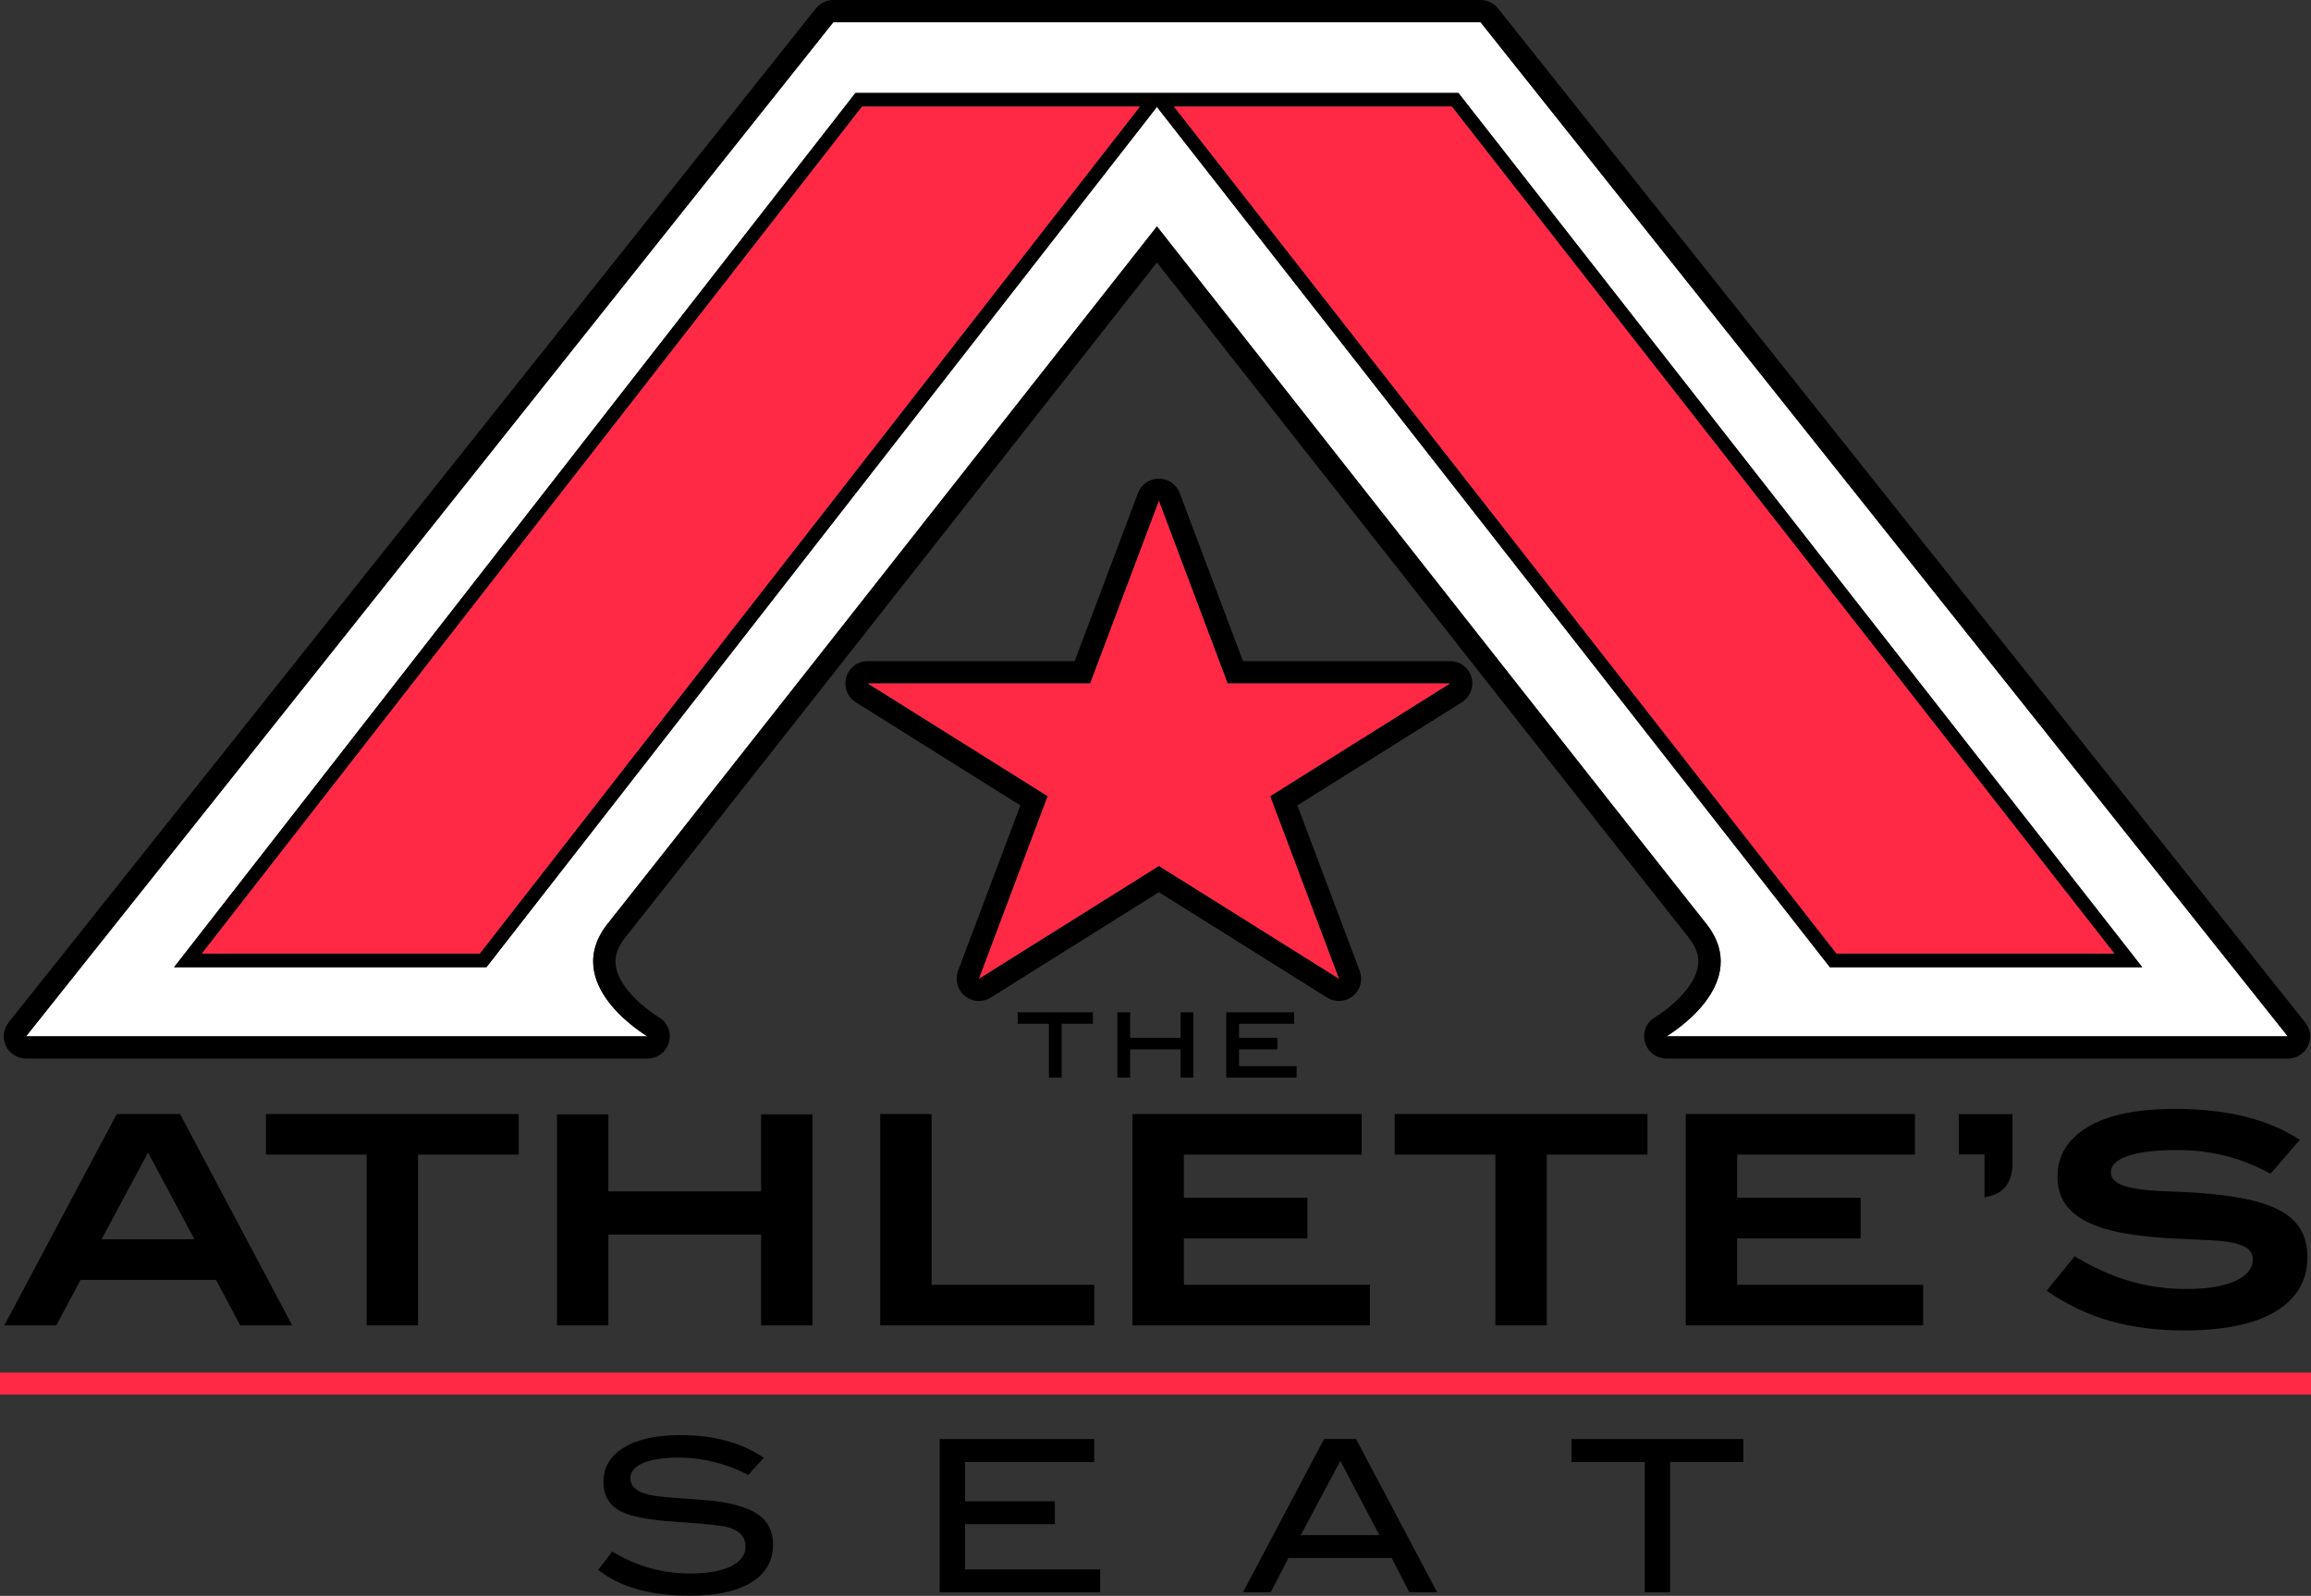
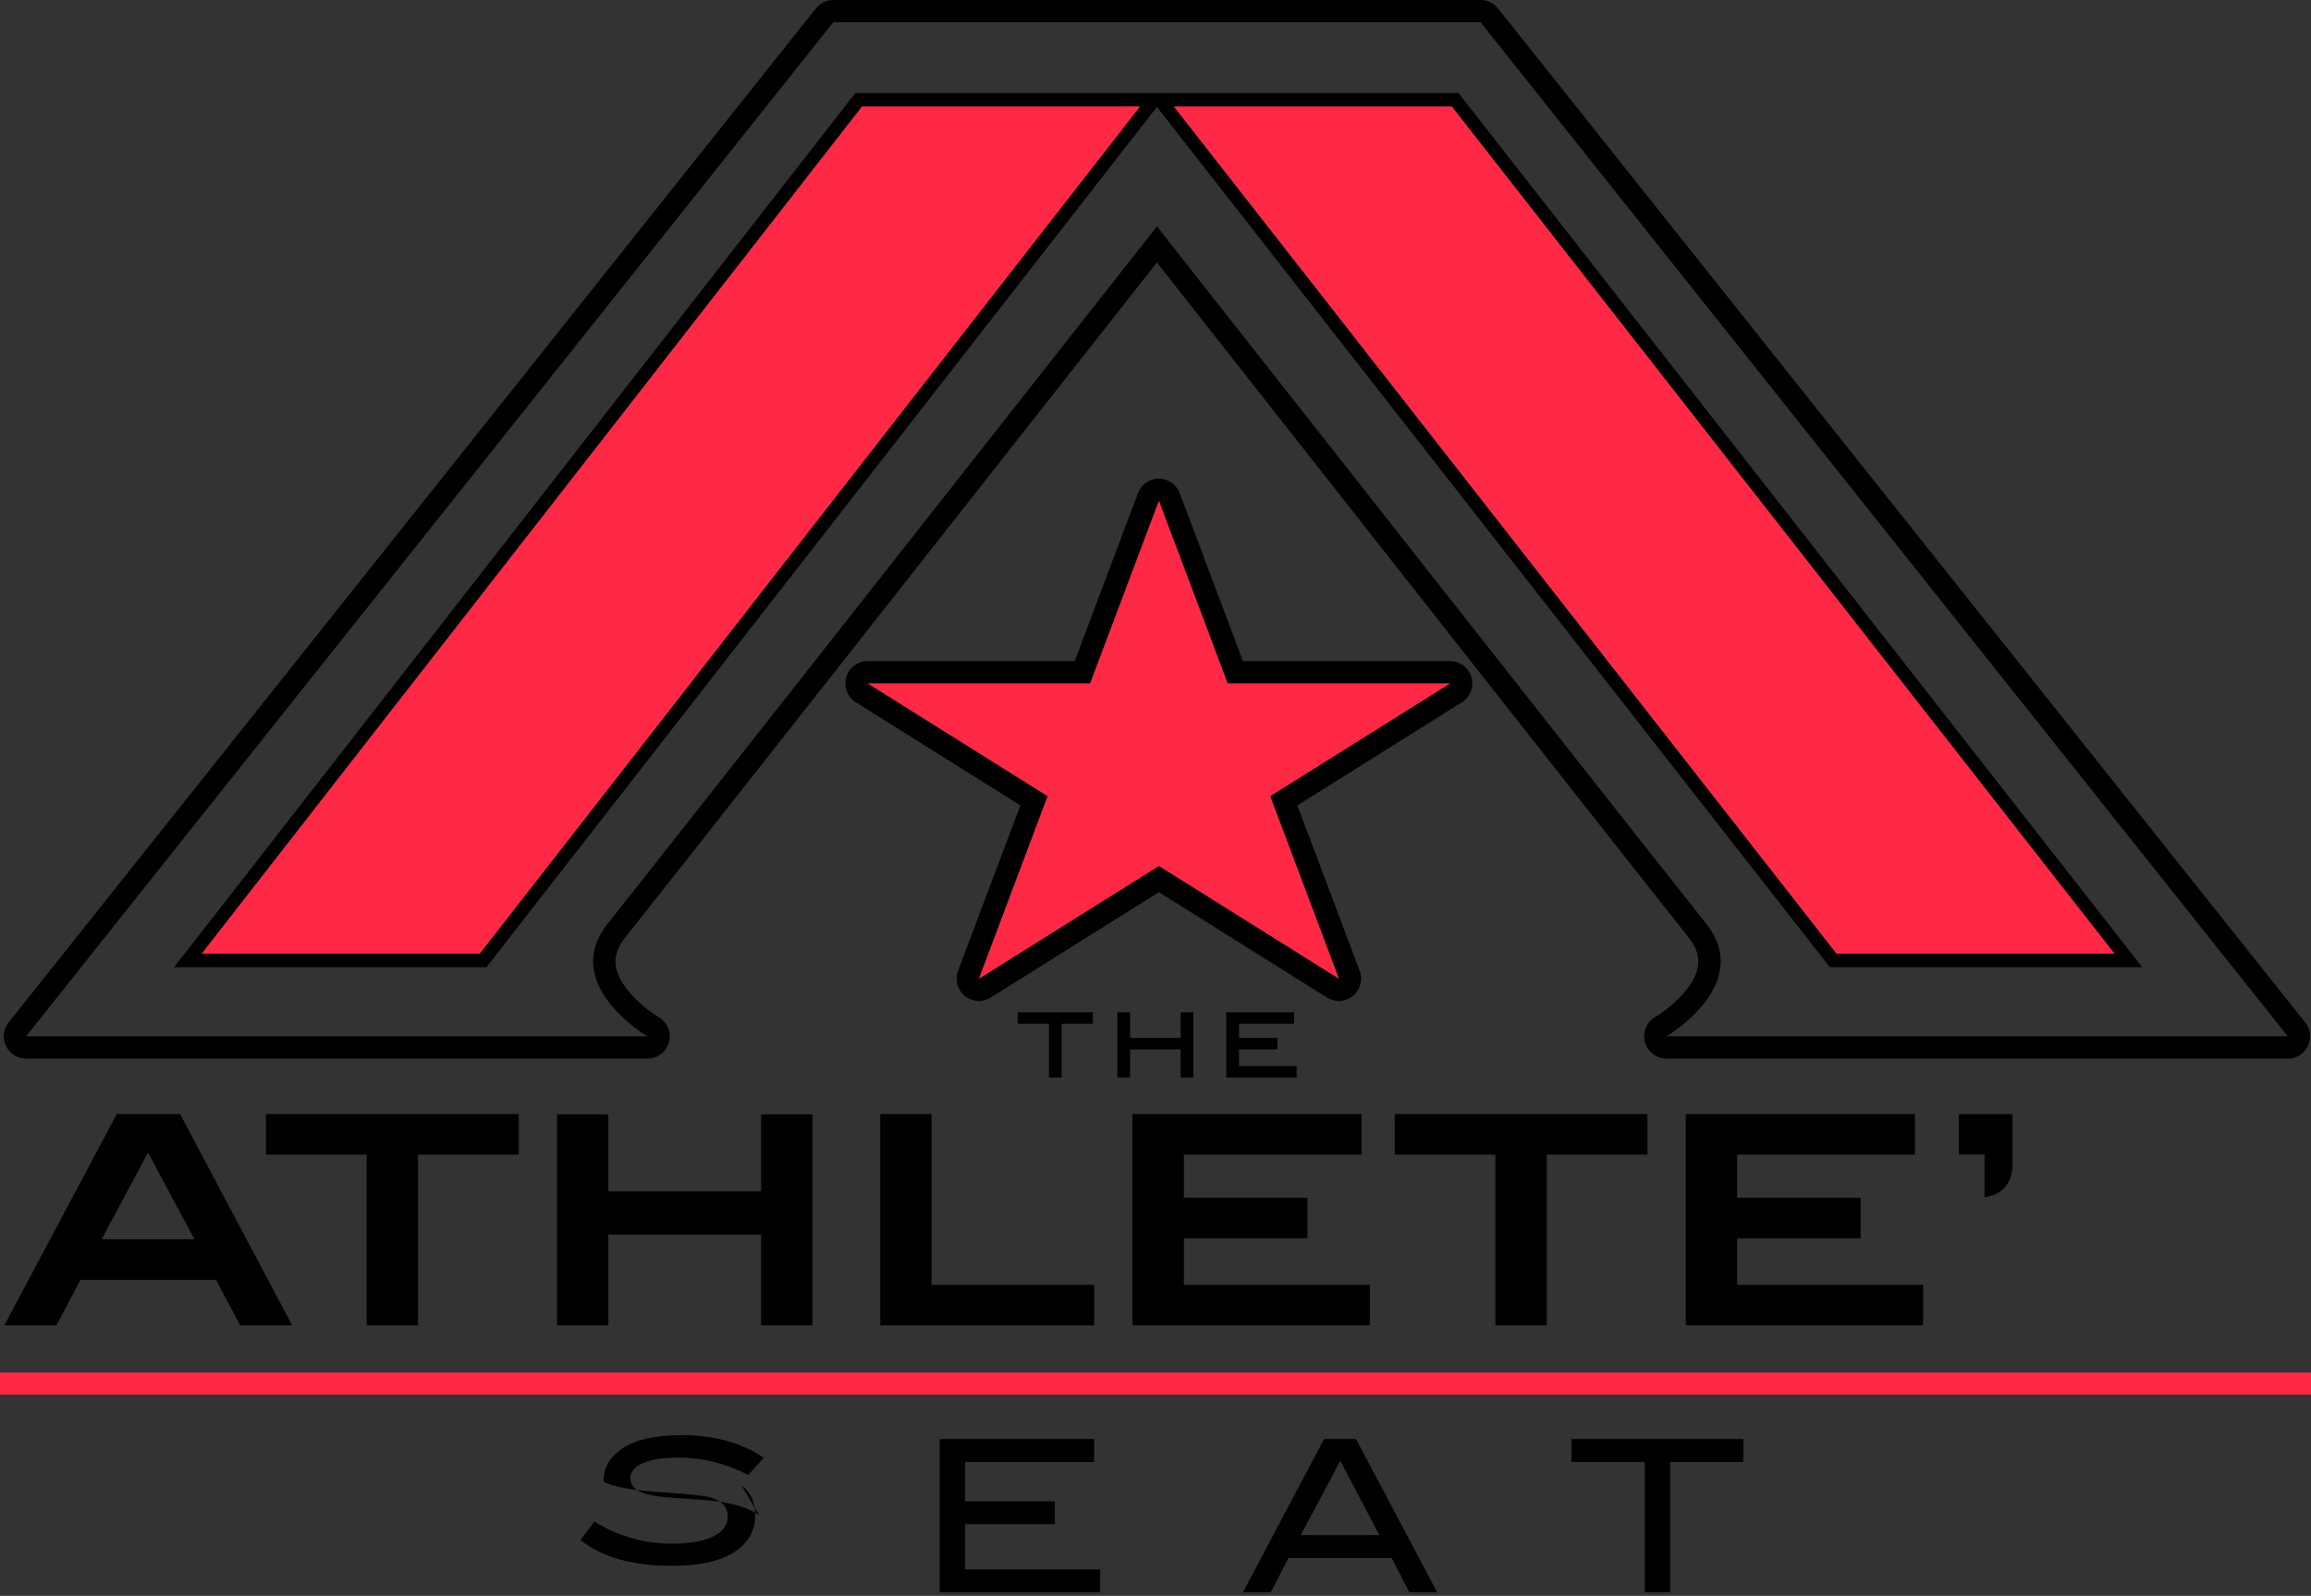
<svg xmlns="http://www.w3.org/2000/svg" id="Layer_2" data-name="Layer 2" viewBox="0 0 360 248.67">
  <rect x="0" y="0" width="360" height="248.67" fill="#333333" stroke="none" />
  <defs>
    <style>
      .cls-1 {
        fill: #ff2946;
      }

      .cls-1, .cls-2, .cls-3 {
        stroke-width: 0px;
      }

      .cls-3 {
        fill: #fff;
      }
    </style>
  </defs>
  <g id="Layer_2-2" data-name="Layer 2">
    <g>
-       <path class="cls-3" d="m259.59,161.48h96.8L230.65,3.47h-100.84L4.06,161.48h96.8s-13.96-8.15-6-17.79c2.64-3.26,53.62-68.06,85.37-108.41,31.74,40.36,82.73,105.15,85.37,108.41,7.96,9.64-6,17.79-6,17.79ZM180.22,16.66l-104.45,134.05H27.12L133.26,14.49h93.93l106.53,136.22h-48.66L180.22,16.66Z" />
      <g>
        <path class="cls-2" d="m359.1,159.32L233.36,1.31c-.66-.83-1.66-1.31-2.71-1.31h-100.84c-1.06,0-2.06.48-2.71,1.31L1.34,159.32c-.83,1.04-.99,2.47-.41,3.67.58,1.2,1.79,1.96,3.13,1.96h96.8c1.57,0,2.94-1.05,3.35-2.56.41-1.51-.25-3.11-1.6-3.9-1.64-.97-6.03-4.27-6.66-7.84-.28-1.57.24-3.12,1.58-4.74,2.62-3.23,51.7-65.61,82.69-105.01,36.99,47.03,80.21,101.94,82.67,104.98,1.36,1.65,1.88,3.2,1.6,4.77-.63,3.57-5.02,6.87-6.66,7.84-1.35.79-2,2.4-1.58,3.9.41,1.51,1.78,2.56,3.34,2.56h96.8c1.33,0,2.55-.76,3.13-1.96.58-1.2.42-2.63-.41-3.67Zm-99.51,2.16s13.95-8.15,6-17.79c-2.64-3.26-53.62-68.06-85.37-108.41-31.74,40.36-82.73,105.15-85.37,108.41-7.96,9.64,6,17.79,6,17.79H4.06L129.8,3.47h100.84l125.74,158.01h-96.8Z" />
        <path class="cls-2" d="m149.25,151.28c-.52,1.39-.1,2.97,1.05,3.91.63.52,1.41.78,2.2.78.64,0,1.28-.17,1.84-.53l26.19-16.42,26.19,16.42c.57.35,1.21.53,1.84.53.78,0,1.56-.26,2.2-.78,1.15-.94,1.57-2.51,1.05-3.91l-9.71-25.78,25.56-16.03c1.02-.61,1.7-1.72,1.7-2.98,0-1.92-1.55-3.47-3.47-3.47h-32.26l-9.86-26.19c-.51-1.35-1.8-2.25-3.25-2.25s-2.74.9-3.25,2.25l-9.86,26.19h-32.25c-1.55,0-2.9,1.02-3.33,2.51-.43,1.49.18,3.08,1.49,3.9l25.63,16.07-9.71,25.78Zm-14.08-44.79h34.66l10.71-28.44,10.71,28.44h34.65l-28.03,17.58,10.71,28.44-28.04-17.58-28.03,17.58,10.71-28.44-28.04-17.58Z" />
        <path class="cls-2" d="m18.19,173.59L.67,206.52h8.1l3.78-7.09h21.1l3.77,7.09h8.1l-17.47-32.93h-9.87Zm-2.36,19.51l7.23-13.51,7.23,13.51h-14.46Z" />
        <polygon class="cls-2" points="41.43 179.91 57.12 179.91 57.12 206.52 65.12 206.52 65.12 179.91 80.81 179.91 80.81 173.59 41.43 173.59 41.43 179.91" />
        <polygon class="cls-2" points="118.56 185.64 94.77 185.64 94.77 173.64 86.77 173.64 86.77 206.52 94.77 206.52 94.77 192.37 118.56 192.37 118.56 206.52 126.57 206.52 126.57 173.64 118.56 173.64 118.56 185.64" />
        <polygon class="cls-2" points="170.46 200.2 145.12 200.2 145.12 173.59 137.12 173.59 137.12 206.52 170.46 206.52 170.46 200.2" />
        <polygon class="cls-2" points="213.39 200.2 184.42 200.2 184.42 192.97 203.66 192.97 203.66 186.64 184.42 186.64 184.42 179.91 212.12 179.91 212.12 173.59 176.41 173.59 176.41 206.52 213.39 206.52 213.39 200.2" />
        <polygon class="cls-2" points="256.64 173.59 217.26 173.59 217.26 179.91 232.95 179.91 232.95 206.52 240.95 206.52 240.95 179.91 256.64 179.91 256.64 173.59" />
        <polygon class="cls-2" points="270.61 192.97 289.84 192.97 289.84 186.64 270.61 186.64 270.61 179.91 298.3 179.91 298.3 173.59 262.6 173.59 262.6 206.52 299.58 206.52 299.58 200.2 270.61 200.2 270.61 192.97" />
-         <path class="cls-2" d="m355.66,188.9c-1.28-.77-2.87-1.39-4.78-1.84-1.91-.46-4.15-.8-6.73-1.05-1.27-.12-2.49-.2-3.66-.25-1.17-.05-2.28-.09-3.32-.14-1.05-.05-2.02-.11-2.93-.2-.91-.09-1.76-.23-2.55-.41-1.91-.46-2.87-1.24-2.87-2.36,0-1.06.87-1.9,2.62-2.52,1.74-.62,4.34-.93,7.8-.93,2.58,0,5.05.3,7.41.89,2.36.59,4.71,1.52,7.05,2.8l4.55-5.28c-4.88-3.21-11.34-4.82-19.37-4.82-6,0-10.57.95-13.69,2.84-3.12,1.9-4.68,4.46-4.68,7.71,0,1.64.39,3.04,1.18,4.21.79,1.17,1.98,2.14,3.57,2.91,1.59.77,3.59,1.36,5.98,1.77,2.4.41,5.2.67,8.41.8,1.76.09,3.34.17,4.73.23,1.39.06,2.58.2,3.55.41.97.21,1.71.52,2.23.91.51.39.77.95.77,1.68,0,1.36-.89,2.47-2.68,3.32-1.79.85-4.35,1.27-7.69,1.27-3.09,0-6.05-.42-8.87-1.25-2.82-.83-5.65-2.11-8.5-3.85l-4.37,5.37c3.15,2.18,6.47,3.76,9.96,4.73,3.49.97,7.29,1.46,11.42,1.46,6.31,0,11.09-1,14.35-3,3.26-2,4.89-4.79,4.89-8.37,0-1.61-.31-2.99-.93-4.14-.62-1.15-1.57-2.12-2.84-2.89Z" />
-         <path class="cls-2" d="m118.29,236.14c-1.43-1.08-3.64-1.81-6.63-2.21-1.06-.13-3.23-.31-6.53-.53-2.24-.13-3.86-.38-4.85-.73-1.38-.48-2.08-1.25-2.08-2.31s.65-1.8,1.95-2.38c1.3-.57,3.17-.86,5.61-.86,3.67,0,7.28.9,10.81,2.7l2.41-2.67c-3.47-2.35-7.78-3.53-12.93-3.53-3.82,0-6.79.65-8.89,1.95-2.1,1.3-3.15,3.07-3.15,5.31s.92,3.73,2.77,4.65c1.58.79,4.34,1.32,8.28,1.58,4.44.29,7.17.56,8.18.82,1.94.51,2.9,1.52,2.9,3.03,0,1.3-.74,2.32-2.21,3.07-1.54.77-3.7,1.15-6.49,1.15-4.31,0-8.33-1.14-12.07-3.43l-2.18,2.87c3.38,2.68,8.12,4.02,14.21,4.02,4.2,0,7.42-.69,9.66-2.08,2.24-1.39,3.36-3.34,3.36-5.87,0-1.98-.72-3.51-2.14-4.58Z" />
+         <path class="cls-2" d="m118.29,236.14c-1.43-1.08-3.64-1.81-6.63-2.21-1.06-.13-3.23-.31-6.53-.53-2.24-.13-3.86-.38-4.85-.73-1.38-.48-2.08-1.25-2.08-2.31s.65-1.8,1.95-2.38c1.3-.57,3.17-.86,5.61-.86,3.67,0,7.28.9,10.81,2.7l2.41-2.67c-3.47-2.35-7.78-3.53-12.93-3.53-3.82,0-6.79.65-8.89,1.95-2.1,1.3-3.15,3.07-3.15,5.31c1.58.79,4.34,1.32,8.28,1.58,4.44.29,7.17.56,8.18.82,1.94.51,2.9,1.52,2.9,3.03,0,1.3-.74,2.32-2.21,3.07-1.54.77-3.7,1.15-6.49,1.15-4.31,0-8.33-1.14-12.07-3.43l-2.18,2.87c3.38,2.68,8.12,4.02,14.21,4.02,4.2,0,7.42-.69,9.66-2.08,2.24-1.39,3.36-3.34,3.36-5.87,0-1.98-.72-3.51-2.14-4.58Z" />
        <polygon class="cls-2" points="150.34 237.49 164.32 237.49 164.32 233.93 150.34 233.93 150.34 227.8 170.45 227.8 170.45 224.23 146.38 224.23 146.38 248.11 171.38 248.11 171.38 244.55 150.34 244.55 150.34 237.49" />
        <path class="cls-2" d="m206.26,224.23l-12.63,23.87h4.33l2.75-5.34h16.08l2.75,5.34h4.33l-12.63-23.87h-4.98Zm-3.63,14.97l6.16-11.57,6.08,11.57h-12.24Z" />
        <polygon class="cls-2" points="244.8 227.8 256.21 227.8 256.21 248.11 260.17 248.11 260.17 227.8 271.58 227.8 271.58 224.23 244.8 224.23 244.8 227.8" />
        <polygon class="cls-2" points="165.38 167.91 165.38 159.52 170.25 159.52 170.25 157.73 158.53 157.73 158.53 159.52 163.4 159.52 163.4 167.91 165.38 167.91" />
        <polygon class="cls-2" points="183.91 167.91 185.89 167.91 185.89 157.73 183.91 157.73 183.91 161.72 176.05 161.72 176.05 157.73 174.06 157.73 174.06 167.91 176.05 167.91 176.05 163.51 183.91 163.51 183.91 167.91" />
        <polygon class="cls-2" points="201.6 159.52 201.6 157.73 191.02 157.73 191.02 167.91 201.98 167.91 201.98 166.12 193.01 166.12 193.01 163.51 198.99 163.51 198.99 161.72 193.01 161.72 193.01 159.52 201.6 159.52" />
        <path class="cls-2" d="m305.13,179.88h4.01v6.7c1.11-.22,2.08-.55,2.77-1.16,1.06-.94,1.59-2.3,1.59-4.09v-7.73h-8.37v6.28Z" />
        <path class="cls-2" d="m181.91,14.49h-48.66L27.12,150.71h48.66L180.22,16.66l104.83,134.05h48.66L227.19,14.49h-45.27Zm-107.18,134.1H31.44L134.29,16.6h43.3l-102.85,131.99Zm211.35,0L182.87,16.6h43.29l103.22,131.99h-43.29Z" />
      </g>
      <g>
        <polygon class="cls-1" points="135.17 106.49 163.2 124.06 152.5 152.5 180.53 134.93 208.57 152.5 197.86 124.06 225.89 106.49 191.24 106.49 180.53 78.05 169.82 106.49 135.17 106.49" />
        <rect class="cls-1" y="213.87" width="360" height="3.44" />
        <polygon class="cls-1" points="177.58 16.6 134.29 16.6 31.44 148.59 74.74 148.59 177.58 16.6" />
        <polygon class="cls-1" points="329.38 148.59 226.16 16.6 182.87 16.6 286.09 148.59 329.38 148.59" />
      </g>
    </g>
  </g>
</svg>